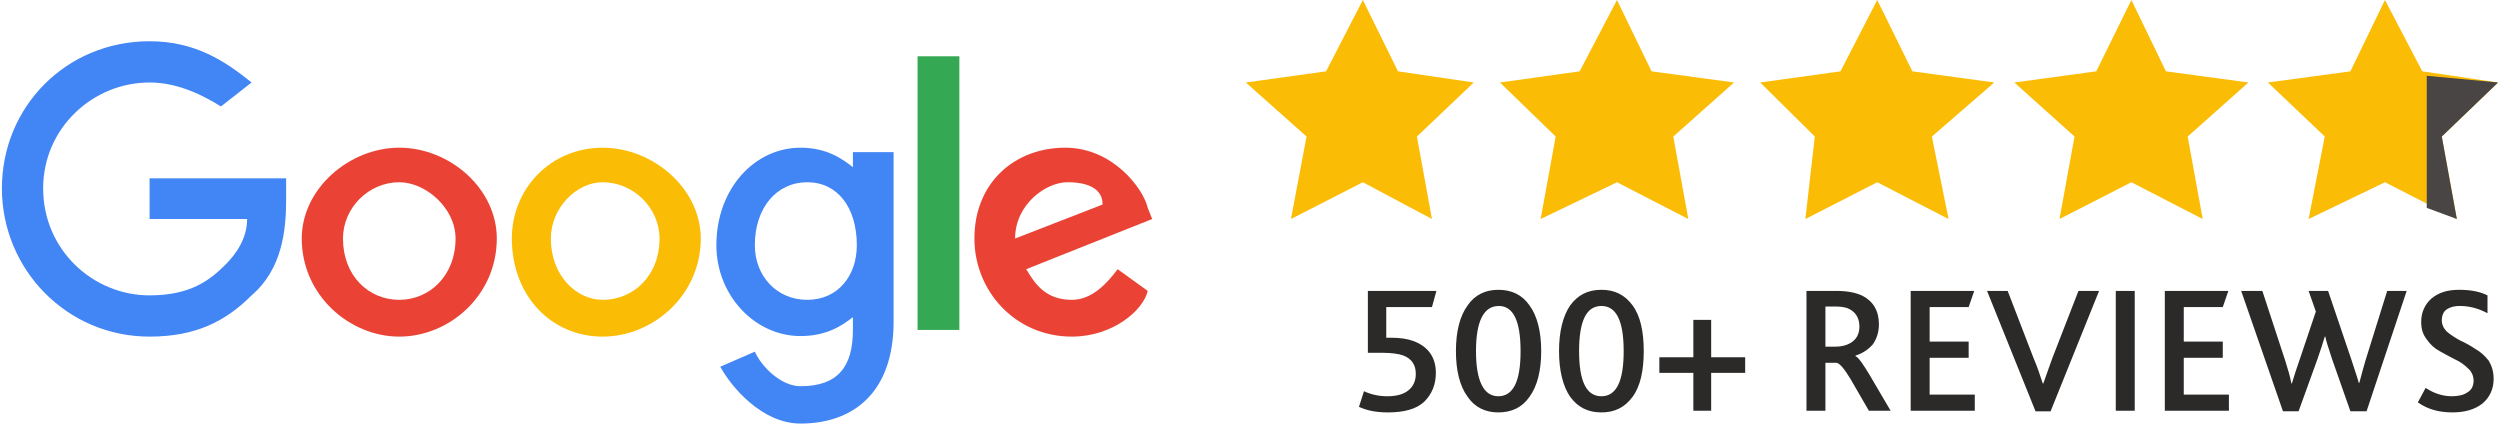
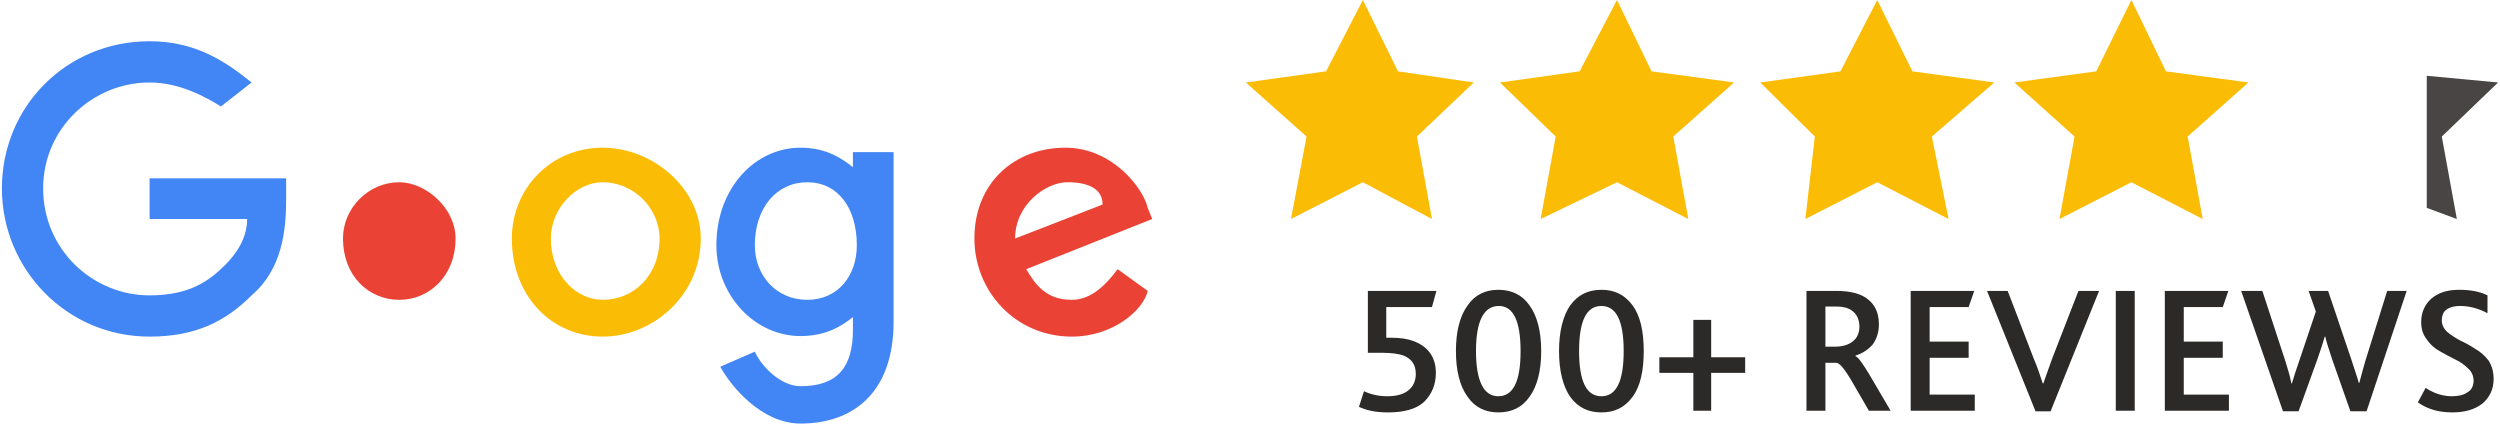
<svg xmlns="http://www.w3.org/2000/svg" xml:space="preserve" width="242px" height="41px" version="1.0" style="shape-rendering:geometricPrecision; text-rendering:geometricPrecision; image-rendering:optimizeQuality; fill-rule:evenodd; clip-rule:evenodd" viewBox="0 0 44.79 7.6">
  <defs>
    <style type="text/css">
   
    .fil1 {fill:#494545}
    .fil0 {fill:#FBBC05}
    .fil6 {fill:#2B2A29;fill-rule:nonzero}
    .fil5 {fill:#34A853;fill-rule:nonzero}
    .fil4 {fill:#4285F4;fill-rule:nonzero}
    .fil2 {fill:#EA4335;fill-rule:nonzero}
    .fil3 {fill:#FBBC05;fill-rule:nonzero}
   
  </style>
  </defs>
  <g id="Layer_x0020_1">
    <g id="_2783393587712">
      <g id="_2186323999856">
        <g id="_2838561224032">
          <g id="_2644700026032">
            <g id="_1944604609088">
              <polygon class="fil0" points="24.42,0 25.05,1.28 26.41,1.48 25.39,2.45 25.66,3.93 24.42,3.27 23.13,3.93 23.41,2.45 22.32,1.48 23.76,1.28 " />
              <polygon class="fil0" points="33.65,0 34.28,1.28 35.75,1.48 34.63,2.45 34.93,3.93 33.65,3.27 32.36,3.93 32.53,2.45 31.55,1.48 32.99,1.28 " />
              <polygon class="fil0" points="28.98,0 29.6,1.28 31.08,1.48 29.99,2.45 30.26,3.93 28.98,3.27 27.61,3.93 27.88,2.45 26.88,1.48 28.31,1.28 " />
              <polygon class="fil0" points="38.21,0 38.83,1.28 40.31,1.48 39.22,2.45 39.49,3.93 38.21,3.27 36.92,3.93 37.19,2.45 36.11,1.48 37.58,1.28 " />
-               <polygon class="fil0" points="42.76,0 43.43,1.28 44.79,1.48 43.78,2.45 44.05,3.93 42.76,3.27 41.39,3.93 41.68,2.45 40.66,1.48 42.14,1.28 " />
              <polygon class="fil1" points="43.51,1.36 44.79,1.48 43.78,2.45 44.05,3.93 43.51,3.73 " />
-               <path class="fil2" d="M8.88 4.28c0,1.02 -0.85,1.76 -1.75,1.76 -0.89,0 -1.75,-0.74 -1.75,-1.76 0,-0.9 0.86,-1.63 1.75,-1.63 0.9,0 1.75,0.73 1.75,1.63zm-0.74 0c0,-0.55 -0.54,-1.01 -1.01,-1.01 -0.55,0 -1.01,0.46 -1.01,1.01 0,0.67 0.46,1.1 1.01,1.1 0.54,0 1.01,-0.43 1.01,-1.1z" />
+               <path class="fil2" d="M8.88 4.28zm-0.74 0c0,-0.55 -0.54,-1.01 -1.01,-1.01 -0.55,0 -1.01,0.46 -1.01,1.01 0,0.67 0.46,1.1 1.01,1.1 0.54,0 1.01,-0.43 1.01,-1.1z" />
              <path class="fil3" d="M12.54 4.28c0,1.02 -0.86,1.76 -1.76,1.76 -0.93,0 -1.63,-0.74 -1.63,-1.76 0,-0.9 0.7,-1.63 1.63,-1.63 0.9,0 1.76,0.73 1.76,1.63zm-0.74 0c0,-0.55 -0.47,-1.01 -1.02,-1.01 -0.47,0 -0.93,0.46 -0.93,1.01 0,0.67 0.46,1.1 0.93,1.1 0.55,0 1.02,-0.43 1.02,-1.1z" />
              <path class="fil4" d="M16 2.73l0 3.04c0,1.28 -0.73,1.83 -1.67,1.83 -0.7,0 -1.25,-0.67 -1.44,-1.02l0.62 -0.27c0.12,0.27 0.47,0.62 0.82,0.62 0.67,0 0.94,-0.35 0.94,-1.01l0 -0.23 0 0c-0.19,0.15 -0.47,0.34 -0.94,0.34 -0.82,0 -1.51,-0.73 -1.51,-1.63 0,-1.02 0.69,-1.75 1.51,-1.75 0.47,0 0.75,0.2 0.94,0.35l0 0 0 -0.27 0.73 0 0 0 0 0 0 0 0 0 0 0 0 0 0 0 0 0 0 0 0 0 0 0 0 0zm-0.66 1.67c0,-0.67 -0.34,-1.13 -0.89,-1.13 -0.55,0 -0.94,0.46 -0.94,1.13 0,0.55 0.39,0.98 0.94,0.98 0.55,0 0.89,-0.43 0.89,-0.98z" />
-               <polygon class="fil5" points="17.18,1.01 17.18,5.92 16.43,5.92 16.43,1.01 " />
              <path class="fil2" d="M20.02 4.83l0.54 0.39c-0.08,0.35 -0.63,0.82 -1.36,0.82 -1.02,0 -1.75,-0.82 -1.75,-1.76 0,-1.01 0.73,-1.63 1.63,-1.63 0.85,0 1.4,0.73 1.48,1.08l0.08 0.2 -2.26 0.9c0.16,0.27 0.35,0.55 0.82,0.55 0.35,0 0.62,-0.28 0.82,-0.55l0 0 0 0 0 0 0 0 0 0 0 0 0 0 0 0 0 0 0 0 0 0 0 0 0 0 0 0 0 0zm-1.84 -0.55l1.57 -0.61c0,-0.29 -0.27,-0.4 -0.63,-0.4 -0.39,0 -0.94,0.4 -0.94,1.01l0 0 0 0 0 0 0 0 0 0 0 0 0 0z" />
              <path class="fil4" d="M2.65 3.93l0 -0.73 2.45 0c0,0.07 0,0.27 0,0.38 0,0.55 -0.07,1.25 -0.62,1.72 -0.47,0.47 -1.01,0.74 -1.83,0.74 -1.49,0 -2.65,-1.21 -2.65,-2.66 0,-1.47 1.16,-2.64 2.65,-2.64 0.82,0 1.36,0.36 1.83,0.74l-0.55 0.43c-0.26,-0.16 -0.73,-0.43 -1.28,-0.43 -1.02,0 -1.91,0.82 -1.91,1.9 0,1.1 0.89,1.92 1.91,1.92 0.73,0 1.08,-0.27 1.36,-0.55 0.19,-0.19 0.39,-0.47 0.39,-0.82l-1.75 0 0 0 0 0 0 0 0 0 0 0 0 0 0 0 0 0 0 0 0 0 0 0 0 0 0 0z" />
            </g>
          </g>
        </g>
      </g>
    </g>
    <path class="fil6" d="M24.35 7.3l0.09 -0.28c0.13,0.06 0.27,0.09 0.42,0.09 0.15,0 0.28,-0.03 0.37,-0.1 0.09,-0.07 0.14,-0.17 0.14,-0.3 0,-0.16 -0.07,-0.27 -0.22,-0.33 -0.08,-0.03 -0.21,-0.05 -0.39,-0.05l-0.25 0 0 -1.11 1.23 0 -0.08 0.29 -0.82 0 0 0.55 0.09 0c0.16,0 0.29,0.02 0.4,0.06 0.13,0.05 0.23,0.12 0.3,0.22 0.07,0.1 0.1,0.22 0.1,0.35 0,0.21 -0.07,0.38 -0.21,0.52 -0.14,0.13 -0.36,0.19 -0.65,0.19 -0.2,0 -0.37,-0.03 -0.52,-0.1zm2.5 0.1c-0.23,0 -0.42,-0.09 -0.55,-0.28 -0.14,-0.19 -0.21,-0.47 -0.21,-0.82 0,-0.35 0.07,-0.63 0.21,-0.82 0.13,-0.19 0.32,-0.28 0.55,-0.28 0.24,0 0.43,0.09 0.56,0.28 0.14,0.19 0.21,0.47 0.21,0.82 0,0.35 -0.07,0.63 -0.21,0.82 -0.13,0.19 -0.32,0.28 -0.56,0.28zm0 -0.29c0.27,0 0.4,-0.27 0.4,-0.81 0,-0.54 -0.13,-0.81 -0.39,-0.81 -0.27,0 -0.41,0.27 -0.41,0.81 0,0.54 0.14,0.81 0.4,0.81zm1.85 0.29c-0.24,0 -0.42,-0.09 -0.56,-0.28 -0.13,-0.19 -0.2,-0.47 -0.2,-0.82 0,-0.35 0.07,-0.63 0.2,-0.82 0.14,-0.19 0.32,-0.28 0.56,-0.28 0.24,0 0.42,0.09 0.56,0.28 0.14,0.19 0.2,0.47 0.2,0.82 0,0.35 -0.06,0.63 -0.2,0.82 -0.14,0.19 -0.32,0.28 -0.56,0.28zm0 -0.29c0.27,0 0.4,-0.27 0.4,-0.81 0,-0.54 -0.13,-0.81 -0.4,-0.81 -0.27,0 -0.4,0.27 -0.4,0.81 0,0.54 0.13,0.81 0.4,0.81zm1.65 0.26l0 -0.68 -0.61 0 0 -0.28 0.61 0 0 -0.67 0.32 0 0 0.67 0.61 0 0 0.28 -0.61 0 0 0.68 -0.32 0zm2.03 0l0 -2.15 0.54 0c0.19,0 0.35,0.03 0.47,0.09 0.19,0.1 0.29,0.27 0.29,0.51 0,0.14 -0.04,0.26 -0.11,0.36 -0.08,0.09 -0.18,0.16 -0.31,0.2l0 0.01c0.06,0.03 0.14,0.15 0.26,0.35l0.37 0.63 -0.39 0 -0.33 -0.57c-0.11,-0.18 -0.19,-0.28 -0.25,-0.29l-0.2 0 0 0.86 -0.34 0zm0.34 -1.15l0.18 0c0.1,0 0.19,-0.02 0.26,-0.06 0.11,-0.06 0.17,-0.16 0.17,-0.3 0,-0.13 -0.05,-0.23 -0.14,-0.29 -0.07,-0.05 -0.16,-0.07 -0.28,-0.07l-0.19 0 0 0.72zm1.53 1.15l0 -2.15 1.14 0 -0.1 0.29 -0.7 0 0 0.62 0.7 0 0 0.29 -0.7 0 0 0.66 0.81 0 0 0.29 -1.15 0zm2.24 0.01l-0.87 -2.16 0.37 0 0.47 1.22c0.05,0.11 0.1,0.26 0.16,0.44l0.01 0c0.06,-0.16 0.11,-0.32 0.16,-0.45l0.47 -1.21 0.37 0 -0.87 2.16 -0.27 0zm1.44 -0.01l0 -2.15 0.34 0 0 2.15 -0.34 0zm0.88 0l0 -2.15 1.14 0 -0.1 0.29 -0.7 0 0 0.62 0.7 0 0 0.29 -0.7 0 0 0.66 0.81 0 0 0.29 -1.15 0zm2.12 0.01l-0.75 -2.16 0.38 0 0.41 1.25c0.05,0.16 0.09,0.29 0.11,0.41l0.01 0c0.04,-0.13 0.08,-0.26 0.13,-0.4l0.3 -0.89 -0.13 -0.37 0.35 0 0.42 1.24c0.07,0.22 0.12,0.36 0.13,0.41l0.01 0c0.04,-0.16 0.08,-0.29 0.11,-0.4l0.39 -1.25 0.35 0 -0.72 2.16 -0.29 0 -0.33 -0.94c-0.07,-0.21 -0.11,-0.34 -0.12,-0.4l-0.01 0c-0.03,0.1 -0.07,0.23 -0.13,0.4l-0.34 0.94 -0.28 0zm2.42 -0.16l0.14 -0.26c0.15,0.1 0.31,0.15 0.47,0.15 0.11,0 0.21,-0.02 0.28,-0.07 0.07,-0.04 0.11,-0.11 0.11,-0.21 0,-0.08 -0.03,-0.16 -0.1,-0.22 -0.06,-0.06 -0.14,-0.12 -0.23,-0.16 -0.1,-0.05 -0.19,-0.1 -0.28,-0.15 -0.09,-0.05 -0.17,-0.12 -0.23,-0.21 -0.07,-0.09 -0.1,-0.19 -0.1,-0.31 0,-0.17 0.06,-0.31 0.18,-0.42 0.13,-0.11 0.29,-0.16 0.5,-0.16 0.2,0 0.37,0.03 0.51,0.1l0 0.32c-0.17,-0.09 -0.33,-0.13 -0.5,-0.13 -0.09,0 -0.17,0.02 -0.23,0.06 -0.06,0.04 -0.09,0.11 -0.09,0.2 0,0.07 0.03,0.14 0.09,0.2 0.07,0.06 0.15,0.11 0.24,0.16 0.09,0.04 0.18,0.09 0.27,0.15 0.09,0.05 0.17,0.12 0.24,0.21 0.06,0.1 0.09,0.2 0.09,0.33 0,0.18 -0.07,0.33 -0.2,0.44 -0.14,0.11 -0.32,0.16 -0.54,0.16 -0.25,0 -0.45,-0.06 -0.62,-0.18z" />
  </g>
</svg>